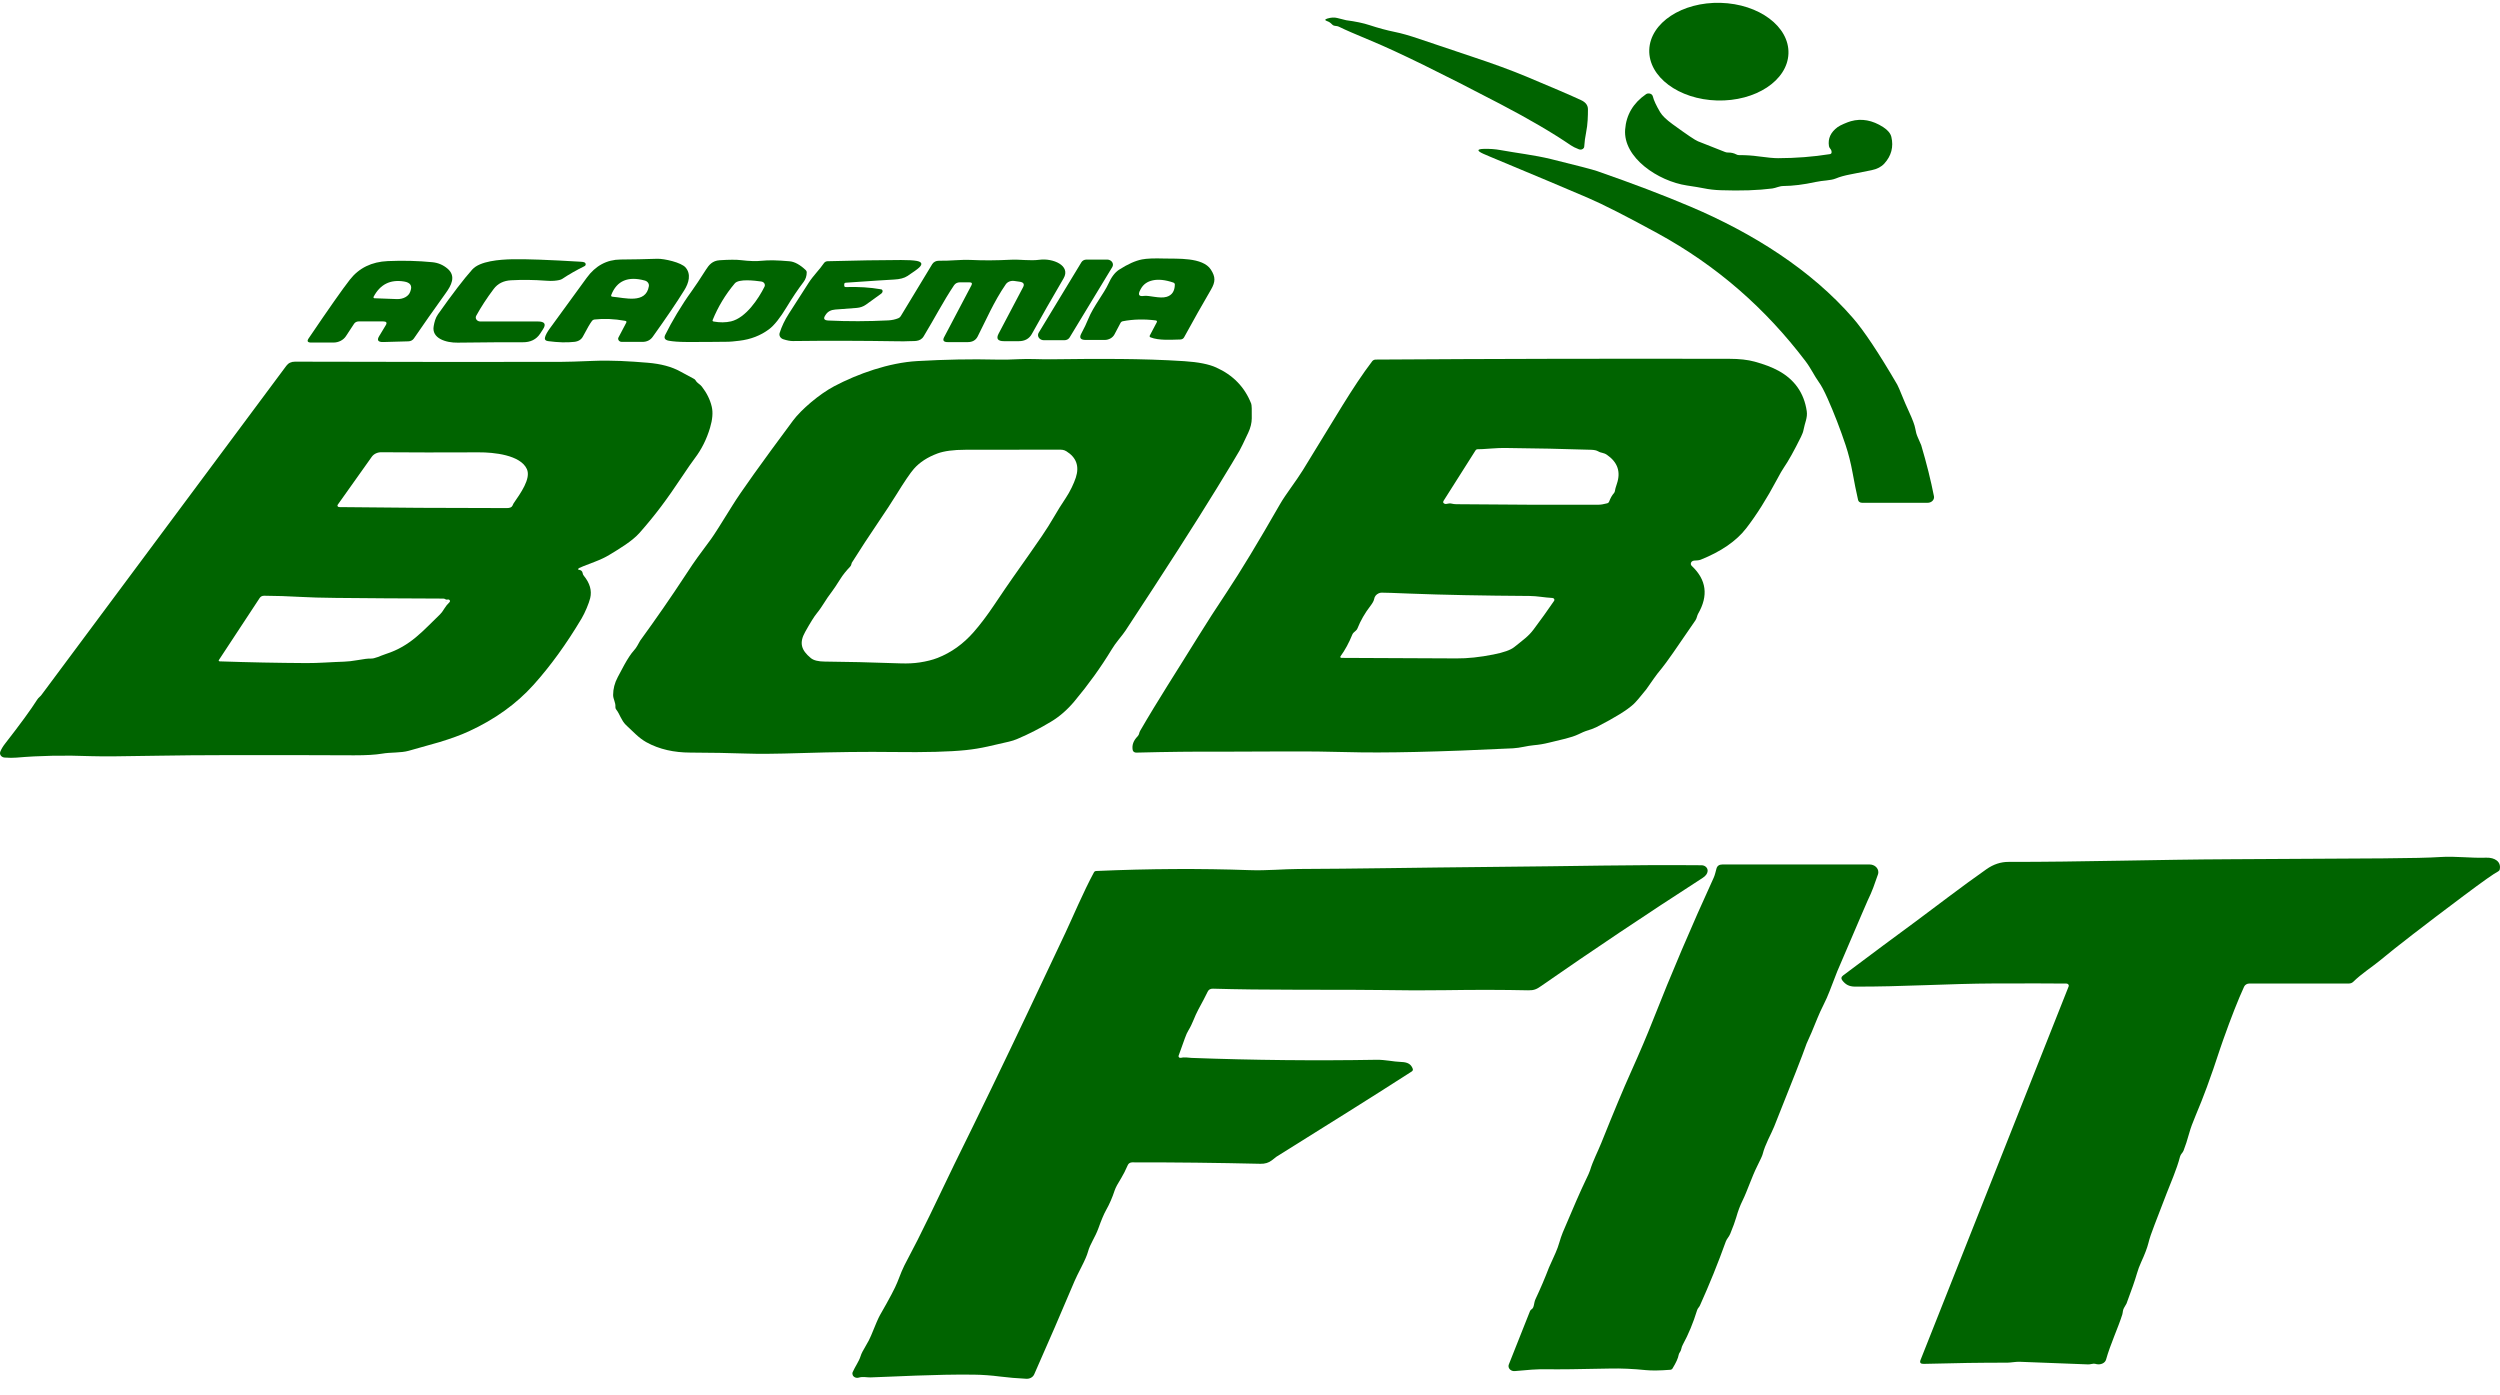
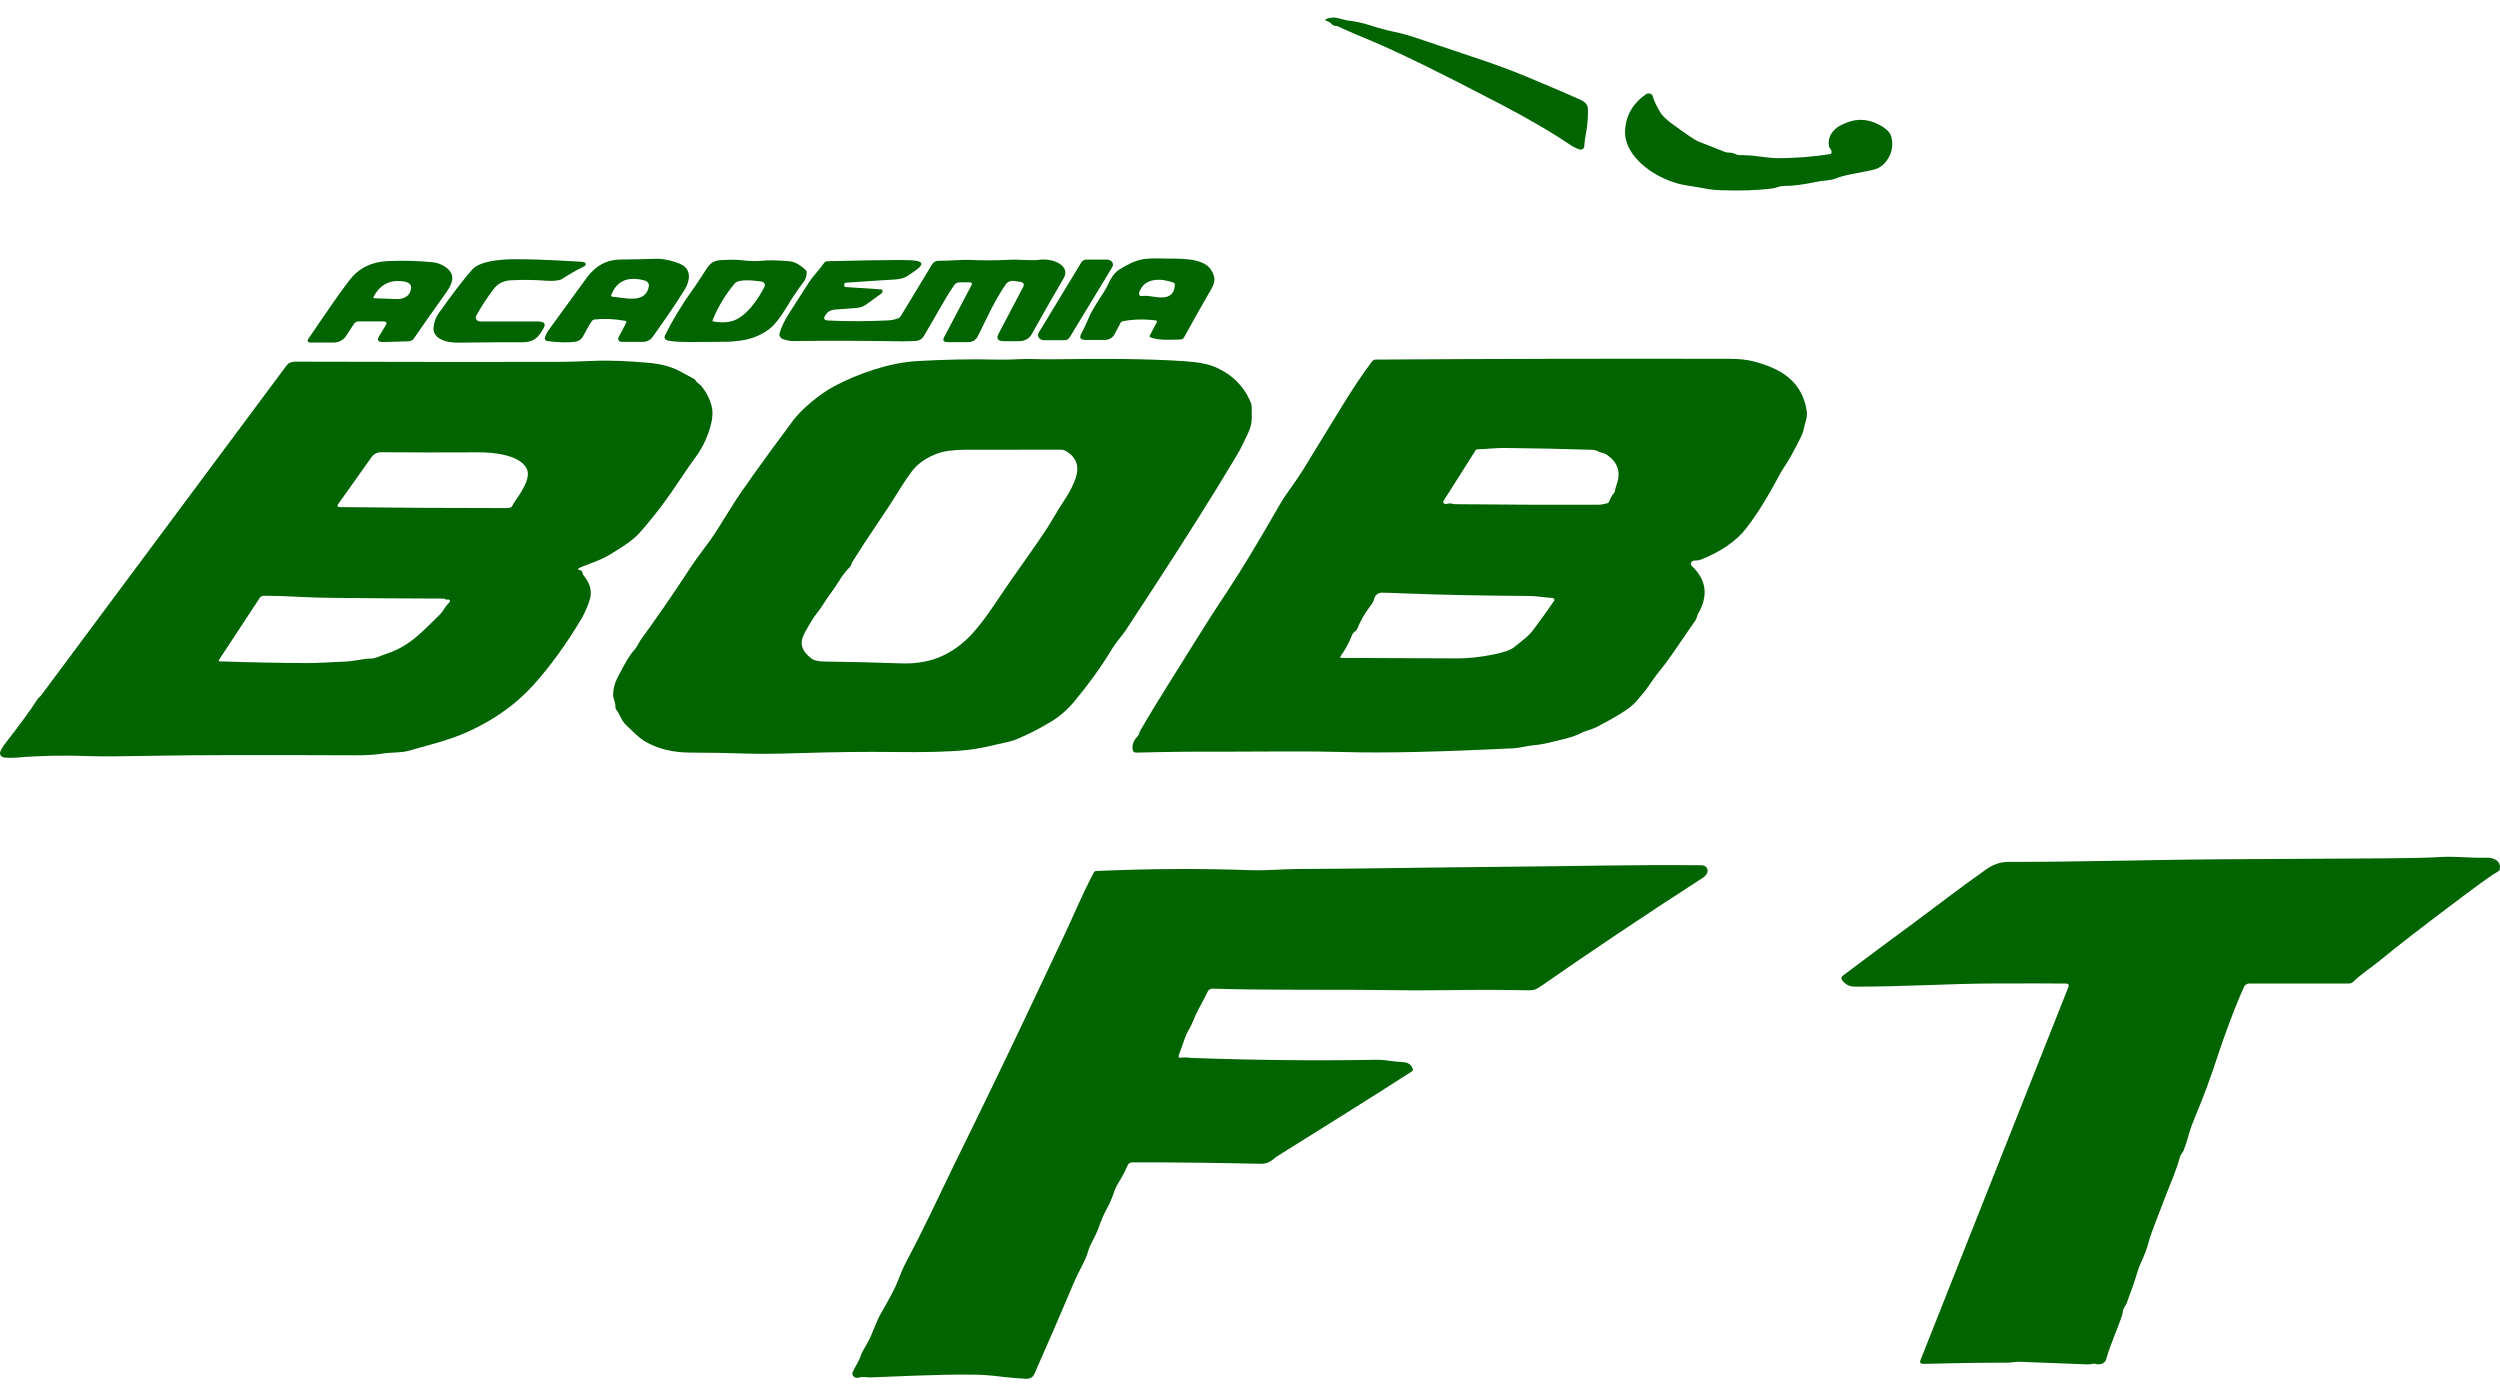
<svg xmlns="http://www.w3.org/2000/svg" width="129" height="72" viewBox="0 0 129 72" fill="none">
-   <path d="M92.284 2.765C92.334 1.374 90.766 0.202 88.783 0.147C86.8 0.093 85.152 1.176 85.102 2.567C85.053 3.958 86.62 5.13 88.603 5.185C90.586 5.239 92.234 4.156 92.284 2.765Z" fill="url(#paint0_linear_59_108)" />
  <path d="M69.464 1.044C69.949 1.108 70.349 1.191 70.661 1.295C71.134 1.45 71.568 1.566 71.96 1.646C72.308 1.715 72.737 1.837 73.246 2.012C74.125 2.311 75.005 2.608 75.886 2.899C77.026 3.277 77.99 3.629 78.774 3.957C80.133 4.525 81.071 4.928 81.585 5.168C81.823 5.278 81.939 5.436 81.938 5.642C81.938 5.961 81.931 6.41 81.841 6.847C81.794 7.071 81.763 7.31 81.746 7.564C81.741 7.656 81.65 7.726 81.545 7.72C81.521 7.72 81.498 7.714 81.477 7.706C81.296 7.636 81.155 7.567 81.057 7.499C80.114 6.855 78.903 6.146 77.424 5.372C74.353 3.766 72.138 2.682 70.775 2.115C69.925 1.762 69.374 1.521 69.121 1.394C69.018 1.342 68.973 1.346 68.872 1.332C68.819 1.325 68.774 1.302 68.738 1.264C68.662 1.183 68.585 1.127 68.502 1.1C68.352 1.049 68.347 1.002 68.488 0.958C68.68 0.9 68.848 0.889 68.995 0.927C69.285 1.001 69.442 1.039 69.464 1.044Z" fill="url(#paint1_linear_59_108)" />
  <path d="M94.51 7.863C94.515 7.794 94.491 7.729 94.436 7.666C94.403 7.628 94.382 7.584 94.374 7.537C94.313 7.149 94.463 6.823 94.824 6.557C94.952 6.462 95.322 6.305 95.505 6.254C96.061 6.099 96.615 6.201 97.17 6.557C97.409 6.712 97.55 6.881 97.594 7.064C97.715 7.581 97.594 8.039 97.231 8.44C97.078 8.609 96.858 8.724 96.572 8.782C96.21 8.857 95.846 8.93 95.479 8.999C95.18 9.056 94.931 9.125 94.73 9.209C94.45 9.324 94.075 9.304 93.682 9.391C93.066 9.526 92.515 9.594 92.025 9.598C91.81 9.6 91.639 9.7 91.45 9.726C90.717 9.821 89.828 9.851 88.779 9.815C88.473 9.805 88.18 9.771 87.901 9.713C87.724 9.678 87.438 9.629 87.039 9.57C85.564 9.347 83.746 8.136 83.857 6.682C83.914 5.926 84.273 5.318 84.934 4.861C85.031 4.796 85.17 4.81 85.244 4.895C85.265 4.918 85.278 4.945 85.286 4.973C85.335 5.175 85.461 5.446 85.663 5.788C85.77 5.968 85.983 6.174 86.303 6.407C87.041 6.944 87.477 7.239 87.615 7.291C88.184 7.511 88.649 7.694 89.011 7.842C89.06 7.862 89.112 7.872 89.165 7.871C89.322 7.868 89.466 7.9 89.594 7.968C89.64 7.994 89.692 8.007 89.749 8.005C90.08 8.001 90.416 8.024 90.754 8.071C91.206 8.132 91.537 8.163 91.75 8.162C92.669 8.16 93.558 8.091 94.418 7.954C94.476 7.944 94.507 7.915 94.51 7.863Z" fill="url(#paint2_linear_59_108)" />
-   <path d="M98.494 21.223C98.69 21.648 98.8 21.944 98.827 22.112C98.855 22.284 98.897 22.431 98.953 22.555C99.066 22.806 99.126 22.945 99.134 22.971C99.414 23.912 99.632 24.791 99.792 25.606C99.823 25.762 99.703 25.912 99.526 25.939C99.506 25.942 99.488 25.943 99.469 25.943H96.075C95.978 25.943 95.896 25.884 95.878 25.803C95.779 25.371 95.686 24.903 95.594 24.398C95.501 23.891 95.383 23.418 95.238 22.981C94.952 22.126 94.641 21.32 94.303 20.562C94.13 20.173 93.98 19.89 93.852 19.716C93.616 19.389 93.45 19.012 93.159 18.63C91.105 15.925 88.606 13.719 85.53 12.037C83.915 11.154 82.712 10.542 81.923 10.203C80.942 9.781 79.265 9.076 76.89 8.086C76.72 8.017 76.602 7.966 76.536 7.934C76.193 7.777 76.205 7.692 76.568 7.682C76.871 7.675 77.149 7.694 77.406 7.741C78.242 7.895 79.184 8 80.037 8.21C81.386 8.542 82.177 8.748 82.407 8.827C84.248 9.468 85.855 10.079 87.23 10.663C90.428 12.021 93.451 13.917 95.616 16.415C96.185 17.071 96.945 18.214 97.897 19.845C97.935 19.906 98.033 20.137 98.195 20.536C98.269 20.722 98.37 20.951 98.494 21.223Z" fill="url(#paint3_linear_59_108)" />
  <path d="M24.783 16.588H27.752C28.106 16.588 28.195 16.723 28.017 16.993L27.872 17.216C27.673 17.517 27.375 17.664 26.977 17.66C26.491 17.653 25.37 17.66 23.613 17.681C23.019 17.69 22.259 17.464 22.379 16.825C22.416 16.619 22.466 16.408 22.601 16.216C23.349 15.157 23.938 14.388 24.368 13.908C24.761 13.469 25.779 13.391 26.447 13.377C27.121 13.363 28.295 13.405 29.965 13.505C30.041 13.509 30.101 13.519 30.142 13.533C30.208 13.556 30.24 13.621 30.214 13.678C30.203 13.702 30.184 13.723 30.156 13.736C29.741 13.941 29.357 14.159 29.006 14.394C28.937 14.44 28.798 14.472 28.591 14.489C28.475 14.499 28.334 14.497 28.167 14.484C27.558 14.438 26.958 14.431 26.371 14.462C25.983 14.483 25.684 14.632 25.475 14.91C25.126 15.374 24.825 15.835 24.573 16.293C24.517 16.395 24.565 16.519 24.683 16.568C24.714 16.581 24.749 16.588 24.783 16.588Z" fill="url(#paint4_linear_59_108)" />
  <path d="M32.255 16.554C31.69 16.453 31.165 16.431 30.675 16.486C30.622 16.492 30.581 16.515 30.551 16.554C30.452 16.683 30.295 16.95 30.083 17.356C29.998 17.521 29.849 17.616 29.636 17.64C29.246 17.684 28.793 17.671 28.277 17.602C28.143 17.583 28.091 17.515 28.125 17.4C28.159 17.277 28.24 17.128 28.368 16.952C28.382 16.93 29.02 16.057 30.276 14.332C30.728 13.711 31.311 13.397 32.02 13.391C32.652 13.387 33.283 13.374 33.914 13.353C34.266 13.342 35.157 13.54 35.38 13.807C35.668 14.151 35.547 14.592 35.31 14.974C34.927 15.592 34.384 16.395 33.678 17.382C33.553 17.555 33.375 17.642 33.142 17.642H32.08C31.978 17.642 31.896 17.569 31.896 17.48C31.896 17.457 31.902 17.433 31.914 17.412L32.313 16.654C32.342 16.598 32.323 16.566 32.255 16.554ZM31.61 15.311C32.229 15.362 33.33 15.7 33.482 14.768C33.503 14.638 33.414 14.514 33.272 14.476C32.404 14.239 31.828 14.487 31.542 15.218C31.521 15.274 31.542 15.305 31.61 15.311Z" fill="url(#paint5_linear_59_108)" />
  <path d="M56.064 13.394H57.126C57.293 13.394 57.427 13.512 57.428 13.657C57.428 13.701 57.417 13.743 57.393 13.782L55.191 17.415C55.139 17.501 55.037 17.555 54.926 17.555H53.864C53.697 17.555 53.563 17.437 53.561 17.292C53.561 17.248 53.572 17.206 53.597 17.168L55.799 13.535C55.85 13.448 55.952 13.394 56.064 13.394Z" fill="url(#paint6_linear_59_108)" />
  <path d="M59.623 16.532C59.032 16.459 58.473 16.473 57.946 16.574C57.886 16.585 57.844 16.615 57.818 16.665L57.506 17.256C57.414 17.43 57.215 17.542 56.995 17.542H56.03C55.754 17.542 55.676 17.433 55.794 17.214C55.943 16.938 56.064 16.683 56.159 16.449C56.41 15.823 56.979 15.12 57.193 14.643C57.349 14.294 57.534 14.051 57.749 13.914C58.195 13.628 58.588 13.452 58.927 13.386C59.168 13.339 59.553 13.323 60.082 13.34C60.719 13.361 62.062 13.259 62.481 13.912C62.725 14.291 62.722 14.54 62.488 14.943C62.04 15.71 61.576 16.532 61.097 17.409C61.062 17.474 60.987 17.517 60.905 17.518C60.446 17.527 59.799 17.581 59.365 17.406C59.327 17.39 59.309 17.351 59.327 17.317L59.687 16.635C59.718 16.576 59.697 16.541 59.623 16.532ZM59.018 15.27C59.289 15.227 59.844 15.427 60.201 15.316C60.475 15.233 60.614 15.024 60.622 14.689C60.623 14.636 60.596 14.599 60.539 14.579C60.129 14.439 59.775 14.402 59.477 14.467C59.197 14.528 58.994 14.675 58.869 14.903L58.838 14.961C58.707 15.206 58.767 15.308 59.018 15.27Z" fill="url(#paint7_linear_59_108)" />
-   <path d="M50.127 14.72C50.18 14.619 50.145 14.568 50.017 14.568H49.535C49.398 14.568 49.296 14.621 49.226 14.724C48.665 15.562 48.234 16.411 47.661 17.355C47.471 17.67 47.12 17.583 46.842 17.606C46.751 17.613 46.573 17.615 46.306 17.61C44.475 17.581 42.677 17.576 40.91 17.598C40.775 17.598 40.612 17.568 40.418 17.505C40.269 17.457 40.187 17.317 40.229 17.182C40.334 16.849 40.492 16.516 40.707 16.182C40.887 15.901 41.225 15.373 41.724 14.597C41.973 14.209 42.284 13.922 42.518 13.575C42.557 13.518 42.627 13.481 42.703 13.479C44.195 13.44 45.458 13.418 46.494 13.417C46.856 13.417 47.125 13.431 47.298 13.462C47.574 13.513 47.616 13.63 47.424 13.81C47.335 13.893 47.136 14.036 46.824 14.242C46.66 14.35 46.429 14.411 46.127 14.425C45.834 14.439 45.005 14.493 43.639 14.588C43.597 14.591 43.563 14.622 43.563 14.661V14.737C43.563 14.79 43.592 14.814 43.65 14.812C44.308 14.794 44.898 14.831 45.424 14.922C45.474 14.93 45.501 14.937 45.506 14.941C45.564 14.993 45.553 15.082 45.482 15.142C45.479 15.145 45.474 15.147 45.471 15.152L44.686 15.718C44.552 15.815 44.386 15.874 44.213 15.888L43.102 15.972C42.874 15.989 42.709 16.079 42.607 16.239C42.596 16.255 42.588 16.269 42.581 16.279C42.473 16.442 42.526 16.529 42.74 16.539C43.76 16.588 44.791 16.585 45.836 16.532C46.022 16.522 46.195 16.485 46.352 16.421C46.407 16.398 46.449 16.364 46.476 16.317L48.103 13.63C48.171 13.519 48.303 13.451 48.446 13.454C49.044 13.467 49.542 13.386 50.129 13.414C50.735 13.444 51.42 13.44 52.184 13.401C52.63 13.379 53.149 13.469 53.644 13.403C54.315 13.313 55.273 13.695 54.879 14.367C54.289 15.373 53.744 16.327 53.244 17.231C53.107 17.48 52.88 17.605 52.565 17.605H51.809C51.485 17.605 51.391 17.476 51.527 17.219L52.791 14.819C52.874 14.662 52.817 14.568 52.622 14.538L52.334 14.497C52.161 14.472 51.986 14.541 51.896 14.673C51.283 15.563 50.879 16.519 50.447 17.363C50.349 17.556 50.179 17.653 49.938 17.653H48.903C48.69 17.653 48.628 17.568 48.717 17.397L50.127 14.72Z" fill="url(#paint8_linear_59_108)" />
+   <path d="M50.127 14.72C50.18 14.619 50.145 14.568 50.017 14.568H49.535C49.398 14.568 49.296 14.621 49.226 14.724C48.665 15.562 48.234 16.411 47.661 17.355C47.471 17.67 47.12 17.583 46.842 17.606C46.751 17.613 46.573 17.615 46.306 17.61C44.475 17.581 42.677 17.576 40.91 17.598C40.775 17.598 40.612 17.568 40.418 17.505C40.269 17.457 40.187 17.317 40.229 17.182C40.334 16.849 40.492 16.516 40.707 16.182C40.887 15.901 41.225 15.373 41.724 14.597C41.973 14.209 42.284 13.922 42.518 13.575C42.557 13.518 42.627 13.481 42.703 13.479C44.195 13.44 45.458 13.418 46.494 13.417C46.856 13.417 47.125 13.431 47.298 13.462C47.574 13.513 47.616 13.63 47.424 13.81C47.335 13.893 47.136 14.036 46.824 14.242C46.66 14.35 46.429 14.411 46.127 14.425C45.834 14.439 45.005 14.493 43.639 14.588C43.597 14.591 43.563 14.622 43.563 14.661V14.737C43.563 14.79 43.592 14.814 43.65 14.812C45.474 14.93 45.501 14.937 45.506 14.941C45.564 14.993 45.553 15.082 45.482 15.142C45.479 15.145 45.474 15.147 45.471 15.152L44.686 15.718C44.552 15.815 44.386 15.874 44.213 15.888L43.102 15.972C42.874 15.989 42.709 16.079 42.607 16.239C42.596 16.255 42.588 16.269 42.581 16.279C42.473 16.442 42.526 16.529 42.74 16.539C43.76 16.588 44.791 16.585 45.836 16.532C46.022 16.522 46.195 16.485 46.352 16.421C46.407 16.398 46.449 16.364 46.476 16.317L48.103 13.63C48.171 13.519 48.303 13.451 48.446 13.454C49.044 13.467 49.542 13.386 50.129 13.414C50.735 13.444 51.42 13.44 52.184 13.401C52.63 13.379 53.149 13.469 53.644 13.403C54.315 13.313 55.273 13.695 54.879 14.367C54.289 15.373 53.744 16.327 53.244 17.231C53.107 17.48 52.88 17.605 52.565 17.605H51.809C51.485 17.605 51.391 17.476 51.527 17.219L52.791 14.819C52.874 14.662 52.817 14.568 52.622 14.538L52.334 14.497C52.161 14.472 51.986 14.541 51.896 14.673C51.283 15.563 50.879 16.519 50.447 17.363C50.349 17.556 50.179 17.653 49.938 17.653H48.903C48.69 17.653 48.628 17.568 48.717 17.397L50.127 14.72Z" fill="url(#paint8_linear_59_108)" />
  <path d="M38.151 17.582C37.87 17.616 37.684 17.633 37.593 17.634C36.783 17.645 36.057 17.649 35.412 17.646C35.036 17.645 34.733 17.622 34.507 17.581C34.305 17.542 34.245 17.442 34.328 17.275C34.656 16.611 35.158 15.756 35.69 15.023C35.873 14.768 36.119 14.401 36.425 13.918C36.581 13.672 36.759 13.452 37.136 13.428C37.627 13.396 37.994 13.394 38.239 13.424C38.669 13.476 39.028 13.486 39.314 13.455C39.655 13.418 40.132 13.427 40.745 13.482C41.003 13.506 41.281 13.658 41.577 13.938C41.611 13.969 41.627 14.006 41.627 14.05C41.627 14.24 41.572 14.406 41.466 14.547C41.168 14.939 40.879 15.369 40.596 15.839C40.255 16.405 39.949 16.79 39.681 16.99C39.246 17.315 38.736 17.512 38.151 17.582ZM36.825 16.591C37.147 16.649 37.445 16.646 37.721 16.583C38.489 16.401 39.141 15.411 39.448 14.794C39.496 14.696 39.448 14.582 39.336 14.54C39.319 14.533 39.301 14.528 39.281 14.526C38.953 14.48 38.124 14.375 37.915 14.623C37.433 15.196 37.053 15.825 36.774 16.51C36.756 16.554 36.774 16.581 36.825 16.591Z" fill="url(#paint9_linear_59_108)" />
  <path d="M19.905 16.781C19.985 16.651 19.941 16.585 19.771 16.585H18.507C18.41 16.585 18.319 16.631 18.271 16.705L17.849 17.348C17.715 17.551 17.469 17.676 17.202 17.676H16.057C15.873 17.676 15.828 17.606 15.922 17.466C16.965 15.925 17.674 14.915 18.053 14.431C18.525 13.827 19.178 13.508 20.011 13.472C20.808 13.438 21.576 13.458 22.314 13.53C22.609 13.56 22.869 13.671 23.095 13.864C23.551 14.255 23.278 14.739 22.997 15.129C22.371 15.999 21.825 16.779 21.354 17.468C21.294 17.555 21.189 17.61 21.074 17.613L19.776 17.649C19.508 17.656 19.437 17.556 19.563 17.348L19.905 16.781ZM19.323 15.39L20.481 15.433C20.808 15.444 21.091 15.287 21.167 15.052C21.168 15.048 21.173 15.034 21.181 15.012C21.281 14.741 21.171 14.578 20.851 14.526C20.14 14.409 19.614 14.673 19.275 15.319C19.262 15.343 19.275 15.373 19.302 15.386C19.309 15.389 19.317 15.39 19.323 15.39Z" fill="url(#paint10_linear_59_108)" />
  <path d="M87.412 28.927C87.309 28.937 87.235 29.018 87.246 29.108C87.251 29.143 87.269 29.176 87.296 29.203C88.054 29.914 88.163 30.736 87.621 31.672C87.569 31.761 87.558 31.901 87.485 32.009C86.525 33.422 85.948 34.244 85.752 34.477C85.582 34.68 85.445 34.858 85.336 35.016C85.112 35.343 84.981 35.527 84.947 35.571C84.632 35.966 84.416 36.217 84.3 36.326C83.975 36.632 83.338 37.026 82.389 37.512C82.248 37.584 82.061 37.655 81.828 37.722C81.768 37.74 81.645 37.794 81.459 37.884C81.057 38.077 80.557 38.162 79.943 38.318C79.666 38.388 79.4 38.432 79.146 38.453C78.806 38.48 78.442 38.595 78.069 38.613C74.258 38.799 71.398 38.863 69.485 38.808C68.523 38.779 67.417 38.768 66.169 38.775C64.295 38.785 63.218 38.788 62.939 38.787C61.684 38.778 60.248 38.794 58.632 38.835C58.541 38.838 58.462 38.781 58.447 38.701C58.4 38.45 58.484 38.215 58.701 37.994C58.796 37.898 58.77 37.817 58.827 37.719C59.75 36.122 60.701 34.666 61.846 32.814C62.261 32.143 62.746 31.39 63.301 30.557C64.019 29.477 64.934 27.962 66.048 26.016C66.344 25.5 66.871 24.838 67.225 24.264C68.911 21.533 69.781 19.99 70.805 18.641C70.847 18.587 70.914 18.554 70.987 18.554C77.055 18.515 83.138 18.502 89.236 18.515C89.752 18.515 90.187 18.564 90.541 18.661C91.034 18.796 91.445 18.953 91.775 19.134C92.607 19.592 93.091 20.285 93.228 21.215C93.278 21.558 93.126 21.824 93.065 22.167C93.047 22.274 93.002 22.399 92.932 22.539C92.572 23.267 92.274 23.801 92.04 24.138C91.962 24.25 91.849 24.447 91.699 24.73C91.163 25.736 90.63 26.581 90.101 27.264C89.592 27.919 88.811 28.458 87.758 28.879C87.642 28.926 87.517 28.916 87.412 28.927ZM74.901 25.986C74.979 26.006 75.061 26.016 75.15 26.017C77.589 26.043 80.027 26.051 82.467 26.044C82.594 26.044 82.748 26.02 82.926 25.972C82.978 25.958 83.013 25.928 83.031 25.882C83.102 25.696 83.183 25.553 83.275 25.452C83.309 25.414 83.328 25.371 83.332 25.323C83.335 25.269 83.369 25.147 83.433 24.957C83.64 24.345 83.469 23.849 82.921 23.471C82.745 23.348 82.625 23.384 82.465 23.289C82.384 23.241 82.266 23.214 82.112 23.209C80.669 23.162 79.192 23.131 77.684 23.116C77.482 23.113 77.251 23.121 76.987 23.141C76.588 23.171 76.347 23.184 76.268 23.18C76.21 23.175 76.166 23.197 76.137 23.241L74.494 25.833C74.441 25.915 74.465 25.972 74.567 26.003C74.593 26.01 74.653 26.003 74.748 25.982C74.8 25.97 74.851 25.972 74.901 25.986ZM70.711 31.268C70.428 31.635 70.206 32.022 70.043 32.43C70.025 32.475 69.996 32.513 69.956 32.546C69.864 32.617 69.805 32.682 69.781 32.74C69.608 33.168 69.404 33.544 69.168 33.869C69.152 33.893 69.16 33.924 69.188 33.94C69.197 33.946 69.209 33.949 69.218 33.947C71.18 33.951 73.159 33.96 75.154 33.974C75.724 33.978 76.363 33.912 77.066 33.771C77.592 33.667 77.948 33.54 78.133 33.391C78.601 33.013 78.864 32.84 79.131 32.483C79.503 31.988 79.857 31.494 80.192 31.003C80.222 30.956 80.206 30.896 80.153 30.868C80.138 30.86 80.121 30.855 80.103 30.855C79.699 30.834 79.319 30.755 78.934 30.752C76.518 30.737 74.46 30.696 72.758 30.63C71.96 30.597 71.472 30.581 71.293 30.581C71.241 30.581 71.189 30.593 71.142 30.614C71.008 30.675 70.929 30.776 70.905 30.913C70.89 31 70.826 31.119 70.711 31.268Z" fill="url(#paint11_linear_59_108)" />
  <path d="M32.209 34.315C32.399 33.973 32.563 33.726 32.703 33.572C32.782 33.484 32.842 33.401 32.885 33.321C32.965 33.171 33.015 33.083 33.032 33.059C33.875 31.897 34.641 30.791 35.33 29.739C35.639 29.267 35.86 28.939 35.994 28.759C36.232 28.438 36.467 28.118 36.701 27.799C36.835 27.617 37.199 27.044 37.795 26.08C38.219 25.394 39.262 23.933 40.922 21.699C41.335 21.142 42.277 20.335 43.044 19.93C44.256 19.29 45.867 18.713 47.336 18.631C48.783 18.549 50.132 18.523 51.378 18.554C51.765 18.564 52.167 18.557 52.589 18.533C53.092 18.505 53.699 18.547 54.208 18.54C56.665 18.51 58.892 18.492 61.12 18.637C61.833 18.684 62.378 18.791 62.754 18.962C63.626 19.354 64.227 19.975 64.562 20.829C64.589 20.898 64.599 21.151 64.591 21.59C64.588 21.829 64.528 22.074 64.412 22.322C64.182 22.815 64.032 23.124 63.959 23.252C63.799 23.532 63.409 24.18 62.787 25.195C61.673 27.011 60.103 29.458 58.077 32.538C58.006 32.644 57.885 32.804 57.712 33.017C57.585 33.172 57.471 33.337 57.365 33.508C56.806 34.43 56.161 35.326 55.432 36.197C55.071 36.627 54.673 36.974 54.237 37.236C53.666 37.581 53.092 37.875 52.513 38.121C52.36 38.186 52.211 38.236 52.067 38.268C51.511 38.398 51.142 38.481 50.963 38.521C50.586 38.605 50.214 38.666 49.846 38.704C49.002 38.792 47.763 38.825 46.129 38.804C44.698 38.785 43.099 38.804 41.331 38.859C40.075 38.899 39.123 38.907 38.475 38.883C37.665 38.855 36.709 38.838 35.61 38.833C34.8 38.831 34.023 38.673 33.343 38.293C33.162 38.19 32.981 38.054 32.8 37.884C32.507 37.608 32.339 37.449 32.297 37.408C32.046 37.157 31.986 36.852 31.797 36.612C31.765 36.572 31.75 36.528 31.755 36.48C31.774 36.248 31.637 36.079 31.637 35.861C31.637 35.547 31.716 35.239 31.876 34.94C32.088 34.541 32.2 34.332 32.209 34.315ZM47.157 24.192C46.973 24.4 46.667 24.852 46.239 25.544C45.994 25.938 45.697 26.393 45.344 26.912C44.845 27.647 44.381 28.357 43.952 29.041C43.944 29.054 43.936 29.079 43.93 29.118C43.922 29.165 43.899 29.206 43.865 29.241C43.658 29.458 43.493 29.666 43.369 29.863C43.154 30.202 43.008 30.422 42.929 30.523C42.609 30.93 42.449 31.278 42.148 31.645C42.017 31.802 41.817 32.123 41.547 32.606C41.228 33.173 41.341 33.545 41.838 33.956C41.981 34.075 42.222 34.136 42.56 34.137C43.629 34.145 44.939 34.176 46.491 34.231C46.832 34.242 47.15 34.227 47.448 34.183C47.807 34.129 48.116 34.051 48.376 33.95C49.083 33.673 49.705 33.229 50.243 32.614C50.58 32.229 50.929 31.768 51.291 31.229C51.752 30.543 52.077 30.067 52.266 29.8C52.916 28.883 53.412 28.172 53.757 27.667C53.99 27.325 54.197 26.997 54.379 26.682C54.563 26.361 54.769 26.032 54.997 25.692C55.21 25.374 55.411 24.953 55.513 24.642C55.702 24.057 55.54 23.605 55.026 23.286C54.89 23.202 54.79 23.202 54.61 23.202C53.931 23.202 52.332 23.204 49.815 23.208C49.197 23.208 48.717 23.273 48.374 23.399C47.86 23.59 47.454 23.854 47.157 24.192Z" fill="url(#paint12_linear_59_108)" />
  <path d="M29.881 29.403C29.988 29.419 30.049 29.474 30.064 29.57C30.07 29.62 30.09 29.666 30.124 29.707C30.437 30.089 30.547 30.472 30.455 30.86C30.389 31.131 30.188 31.612 30.014 31.907C29.226 33.232 28.395 34.379 27.521 35.348C26.643 36.324 25.535 37.118 24.2 37.733C23.797 37.919 23.288 38.107 22.672 38.294C22.509 38.344 21.982 38.491 21.091 38.74C20.67 38.858 20.154 38.811 19.713 38.889C19.375 38.947 18.895 38.975 18.273 38.974C13.34 38.953 9.991 38.96 8.224 38.994C6.389 39.029 5.217 39.036 4.707 39.018C3.322 38.965 2.036 38.99 0.851 39.093C0.675 39.109 0.47 39.107 0.238 39.09C0.096 39.08 -0.01 38.971 0.001 38.846C0.002 38.826 0.007 38.806 0.015 38.788C0.069 38.652 0.15 38.515 0.258 38.378C1.04 37.374 1.593 36.617 1.915 36.108C1.952 36.05 1.994 36 2.044 35.959C2.082 35.928 2.114 35.893 2.141 35.856L14.777 18.872C14.882 18.732 15.031 18.661 15.223 18.662C21.01 18.678 25.582 18.681 28.944 18.672C29.262 18.672 29.823 18.654 30.627 18.621C31.545 18.583 32.501 18.64 33.427 18.718C34.101 18.774 34.656 18.922 35.091 19.162C35.496 19.385 35.728 19.51 35.784 19.535C35.834 19.557 35.873 19.589 35.897 19.633C35.977 19.775 36.112 19.816 36.214 19.946C36.471 20.278 36.643 20.626 36.727 20.989C36.796 21.284 36.766 21.646 36.638 22.075C36.462 22.664 36.2 23.187 35.855 23.642C35.703 23.842 35.483 24.16 35.194 24.593C34.404 25.78 33.834 26.55 33.005 27.491C32.623 27.924 31.959 28.318 31.438 28.634C31.233 28.759 30.979 28.878 30.678 28.993C30.179 29.183 29.915 29.288 29.884 29.309C29.808 29.362 29.808 29.393 29.881 29.403ZM26.499 25.977C26.856 25.459 27.407 24.698 27.188 24.207C26.859 23.473 25.472 23.337 24.709 23.341C22.85 23.35 21.171 23.348 19.674 23.336C19.474 23.334 19.286 23.424 19.181 23.574L17.427 26.043C17.399 26.081 17.414 26.131 17.456 26.154C17.471 26.161 17.485 26.165 17.503 26.166C20.124 26.199 23.008 26.216 26.154 26.217C26.308 26.217 26.405 26.176 26.442 26.095C26.473 26.026 26.492 25.988 26.499 25.977ZM22.998 30.928C22.955 30.901 22.916 30.887 22.88 30.887C20.644 30.879 18.793 30.868 17.327 30.852C16.584 30.845 15.978 30.827 15.505 30.8C14.869 30.764 14.243 30.744 13.631 30.74C13.527 30.74 13.45 30.779 13.398 30.858L11.302 34.045C11.267 34.098 11.285 34.125 11.354 34.127C12.84 34.177 14.324 34.207 15.807 34.215C16.433 34.22 17.121 34.16 17.752 34.142C17.951 34.136 18.177 34.11 18.428 34.066C18.775 34.005 19.002 33.977 19.107 33.983C19.348 33.997 19.602 33.845 19.915 33.744C21.191 33.334 21.841 32.528 22.706 31.701C22.772 31.637 22.85 31.534 22.937 31.39C23.008 31.274 23.094 31.169 23.194 31.074C23.23 31.04 23.228 30.987 23.189 30.956C23.175 30.943 23.155 30.936 23.134 30.933C23.115 30.932 23.095 30.933 23.078 30.938C23.052 30.946 23.021 30.942 22.998 30.928Z" fill="url(#paint13_linear_59_108)" />
-   <path d="M23.01 31.038C23.018 31.018 23.023 31.02 23.021 31.041C23.021 31.041 23.021 31.044 23.023 31.046C23.023 31.051 23.021 31.055 23.016 31.058C22.998 31.073 22.997 31.065 23.01 31.038Z" fill="url(#paint14_linear_59_108)" />
  <path d="M106.743 50.897C106.766 50.84 106.73 50.778 106.665 50.758C106.653 50.754 106.64 50.752 106.627 50.752C105.899 50.744 104.661 50.742 102.913 50.747C100.557 50.755 98.109 50.921 95.708 50.909C95.406 50.906 95.225 50.796 95.066 50.592C94.99 50.494 95.005 50.407 95.107 50.331C96.615 49.199 97.86 48.274 98.842 47.554C99.687 46.932 101.27 45.71 102.501 44.851C102.861 44.598 103.241 44.472 103.64 44.474C107.4 44.478 111.294 44.353 115.16 44.336C117.739 44.326 120.341 44.31 122.961 44.292C124.383 44.282 125.37 44.259 125.928 44.222C126.722 44.171 127.479 44.285 128.294 44.256C128.729 44.242 129.071 44.465 128.987 44.861C128.978 44.907 128.945 44.945 128.9 44.968C128.709 45.06 128.114 45.481 127.113 46.231C125.081 47.754 123.64 48.867 122.795 49.57C122.441 49.864 121.843 50.25 121.43 50.659C121.372 50.717 121.288 50.75 121.199 50.75H116.067C115.949 50.75 115.843 50.813 115.797 50.91C115.493 51.57 115.133 52.484 114.717 53.654C114.638 53.878 114.586 54.026 114.564 54.096C114.323 54.838 114.091 55.507 113.873 56.099C113.694 56.586 113.503 57.068 113.301 57.545C113.144 57.917 113.032 58.221 112.968 58.457C112.866 58.824 112.767 59.131 112.67 59.375C112.625 59.494 112.525 59.541 112.488 59.687C112.321 60.342 111.983 61.09 111.796 61.584C111.508 62.341 111.301 62.877 111.176 63.195C111.021 63.59 110.914 63.909 110.855 64.152C110.795 64.393 110.67 64.72 110.481 65.133C110.394 65.322 110.323 65.516 110.266 65.712C110.171 66.047 109.991 66.564 109.728 67.264C109.723 67.275 109.679 67.35 109.597 67.491C109.529 67.606 109.543 67.725 109.509 67.833C109.29 68.527 108.895 69.359 108.672 70.156C108.622 70.334 108.399 70.438 108.172 70.388C108.158 70.385 108.145 70.381 108.132 70.377C108.079 70.36 108.014 70.361 107.935 70.38C107.862 70.397 107.797 70.404 107.742 70.403C106.428 70.357 105.251 70.312 104.208 70.268C104.03 70.26 103.744 70.314 103.571 70.314C102.305 70.312 100.871 70.332 99.265 70.376C99.1 70.38 99.045 70.314 99.099 70.177L106.743 50.897Z" fill="url(#paint15_linear_59_108)" />
-   <path d="M86.62 69.907C86.593 70.076 86.486 70.312 86.302 70.613C86.277 70.654 86.237 70.677 86.184 70.681C85.645 70.722 85.227 70.728 84.927 70.698C84.264 70.631 83.644 70.604 83.066 70.617C81.487 70.651 80.407 70.664 79.829 70.654C79.241 70.645 78.877 70.685 78.161 70.748C78.001 70.762 77.857 70.658 77.841 70.517C77.836 70.481 77.841 70.444 77.855 70.408L78.948 67.653C78.965 67.612 78.994 67.578 79.036 67.553C79.17 67.475 79.144 67.218 79.23 67.04C79.495 66.476 79.726 65.932 79.925 65.41C79.952 65.34 80.066 65.085 80.268 64.646C80.433 64.29 80.497 63.929 80.638 63.597C81.186 62.295 81.576 61.407 81.807 60.929C81.944 60.647 82.024 60.468 82.046 60.393C82.195 59.895 82.436 59.452 82.628 58.973C83.269 57.376 83.773 56.167 84.143 55.346C84.609 54.309 84.986 53.423 85.275 52.687C86.234 50.25 87.285 47.783 88.429 45.285C88.492 45.145 88.531 44.958 88.57 44.819C88.609 44.678 88.711 44.607 88.876 44.607H96.471C96.72 44.607 96.922 44.784 96.922 45.003C96.922 45.043 96.916 45.083 96.903 45.119C96.724 45.632 96.614 45.971 96.371 46.468C96.342 46.529 96.247 46.751 96.083 47.132C95.923 47.509 95.495 48.505 94.801 50.125C94.796 50.135 94.664 50.48 94.4 51.161C94.316 51.381 94.214 51.61 94.096 51.844C93.972 52.093 93.868 52.318 93.786 52.521C93.548 53.112 93.374 53.525 93.259 53.762C93.23 53.82 93.202 53.891 93.175 53.972C93.037 54.377 92.494 55.765 91.545 58.136C91.395 58.511 91.078 59.05 90.953 59.554C90.936 59.629 90.843 59.831 90.678 60.16C90.382 60.749 90.169 61.439 89.91 61.962C89.791 62.202 89.684 62.484 89.592 62.809C89.532 63.018 89.429 63.302 89.281 63.662C89.217 63.823 89.104 63.918 89.052 64.061C88.653 65.174 88.206 66.276 87.716 67.365C87.671 67.463 87.603 67.499 87.571 67.605C87.369 68.259 87.125 68.85 86.838 69.375C86.796 69.451 86.769 69.528 86.754 69.605C86.727 69.755 86.638 69.798 86.62 69.907Z" fill="url(#paint16_linear_59_108)" />
  <path d="M60.937 54.584C61.126 54.536 61.341 54.583 61.488 54.588C64.677 54.706 67.854 54.739 71.018 54.685C71.498 54.678 71.878 54.784 72.311 54.798C72.622 54.808 72.814 54.903 72.9 55.156C72.916 55.204 72.895 55.257 72.848 55.287C71.721 56.011 70.633 56.702 69.581 57.361C67.121 58.901 65.883 59.676 65.864 59.687C65.855 59.694 65.775 59.757 65.624 59.875C65.466 59.998 65.27 60.058 65.039 60.052C62.812 60 60.606 59.975 58.42 59.978C58.321 59.978 58.232 60.032 58.197 60.113C58.07 60.399 57.959 60.619 57.864 60.773C57.679 61.069 57.564 61.283 57.519 61.418C57.395 61.798 57.246 62.139 57.076 62.438C56.963 62.639 56.832 62.947 56.683 63.365C56.513 63.847 56.25 64.176 56.137 64.599C56.091 64.768 55.983 65.019 55.812 65.354C55.632 65.704 55.513 65.951 55.451 66.094C54.772 67.701 54.077 69.309 53.364 70.918C53.301 71.061 53.139 71.153 52.965 71.145C52.475 71.121 52.023 71.082 51.608 71.03C51.144 70.97 50.69 70.938 50.248 70.932C48.305 70.905 45.981 71.044 44.916 71.074C44.743 71.078 44.51 71.023 44.315 71.084C44.185 71.124 44.043 71.064 43.998 70.951C43.978 70.902 43.978 70.848 43.999 70.8C44.124 70.512 44.326 70.245 44.407 69.975C44.444 69.853 44.534 69.674 44.677 69.44C44.795 69.246 44.885 69.068 44.95 68.91C45.179 68.34 45.331 67.992 45.404 67.866C45.896 67.011 46.195 66.443 46.303 66.164C46.473 65.719 46.596 65.428 46.669 65.29C47.128 64.429 47.568 63.56 47.99 62.683C48.748 61.103 49.167 60.233 49.248 60.069C50.544 57.444 51.804 54.838 53.028 52.253C53.678 50.879 54.328 49.505 54.977 48.129C55.307 47.431 55.912 46.001 56.449 45.011C56.473 44.969 56.512 44.946 56.565 44.943C59.304 44.823 61.94 44.809 64.471 44.899C65.357 44.932 66.264 44.841 67.002 44.84C69.867 44.831 73.454 44.764 76.68 44.736C81.689 44.694 84.02 44.615 87.8 44.647C87.975 44.648 88.116 44.775 88.114 44.928C88.114 44.935 88.114 44.943 88.114 44.95C88.101 45.081 88.016 45.197 87.855 45.301C84.96 47.168 82.177 49.032 79.506 50.89C79.285 51.045 79.149 51.107 78.851 51.1C77.569 51.072 76.146 51.069 74.586 51.093C73.545 51.109 72.467 51.106 71.353 51.086C70.845 51.076 69.378 51.072 66.955 51.07C65.299 51.07 63.844 51.052 62.588 51.016C62.457 51.012 62.366 51.063 62.316 51.17C62.205 51.403 62.041 51.712 61.83 52.1C61.642 52.443 61.538 52.818 61.333 53.149C61.265 53.258 61.201 53.397 61.141 53.569C60.973 54.042 60.864 54.343 60.817 54.472C60.8 54.519 60.829 54.568 60.88 54.583C60.9 54.588 60.919 54.588 60.939 54.583L60.937 54.584Z" fill="url(#paint17_linear_59_108)" />
  <defs>
    <linearGradient id="paint0_linear_59_108" x1="17.44" y1="14.146" x2="102.396" y2="81.411" gradientUnits="userSpaceOnUse">
      <stop stop-color="#006400" />
    </linearGradient>
    <linearGradient id="paint1_linear_59_108" x1="17.44" y1="14.146" x2="102.396" y2="81.411" gradientUnits="userSpaceOnUse">
      <stop stop-color="#006400" />
    </linearGradient>
    <linearGradient id="paint2_linear_59_108" x1="17.44" y1="14.146" x2="102.396" y2="81.411" gradientUnits="userSpaceOnUse">
      <stop stop-color="#006400" />
    </linearGradient>
    <linearGradient id="paint3_linear_59_108" x1="17.44" y1="14.146" x2="102.396" y2="81.411" gradientUnits="userSpaceOnUse">
      <stop stop-color="#006400" />
    </linearGradient>
    <linearGradient id="paint4_linear_59_108" x1="17.44" y1="14.146" x2="102.396" y2="81.411" gradientUnits="userSpaceOnUse">
      <stop stop-color="#006400" />
    </linearGradient>
    <linearGradient id="paint5_linear_59_108" x1="17.44" y1="14.146" x2="102.396" y2="81.411" gradientUnits="userSpaceOnUse">
      <stop stop-color="#006400" />
    </linearGradient>
    <linearGradient id="paint6_linear_59_108" x1="17.44" y1="14.146" x2="102.396" y2="81.411" gradientUnits="userSpaceOnUse">
      <stop stop-color="#006400" />
    </linearGradient>
    <linearGradient id="paint7_linear_59_108" x1="17.44" y1="14.146" x2="102.396" y2="81.411" gradientUnits="userSpaceOnUse">
      <stop stop-color="#006400" />
    </linearGradient>
    <linearGradient id="paint8_linear_59_108" x1="17.44" y1="14.146" x2="102.396" y2="81.411" gradientUnits="userSpaceOnUse">
      <stop stop-color="#006400" />
    </linearGradient>
    <linearGradient id="paint9_linear_59_108" x1="17.44" y1="14.146" x2="102.396" y2="81.411" gradientUnits="userSpaceOnUse">
      <stop stop-color="#006400" />
    </linearGradient>
    <linearGradient id="paint10_linear_59_108" x1="17.44" y1="14.146" x2="102.396" y2="81.411" gradientUnits="userSpaceOnUse">
      <stop stop-color="#006400" />
    </linearGradient>
    <linearGradient id="paint11_linear_59_108" x1="17.44" y1="14.146" x2="102.396" y2="81.411" gradientUnits="userSpaceOnUse">
      <stop stop-color="#006400" />
    </linearGradient>
    <linearGradient id="paint12_linear_59_108" x1="17.44" y1="14.146" x2="102.396" y2="81.411" gradientUnits="userSpaceOnUse">
      <stop stop-color="#006400" />
    </linearGradient>
    <linearGradient id="paint13_linear_59_108" x1="17.44" y1="14.146" x2="102.396" y2="81.411" gradientUnits="userSpaceOnUse">
      <stop stop-color="#006400" />
    </linearGradient>
    <linearGradient id="paint14_linear_59_108" x1="17.44" y1="14.146" x2="102.396" y2="81.411" gradientUnits="userSpaceOnUse">
      <stop stop-color="#006400" />
    </linearGradient>
    <linearGradient id="paint15_linear_59_108" x1="17.44" y1="14.146" x2="102.396" y2="81.411" gradientUnits="userSpaceOnUse">
      <stop stop-color="#006400" />
    </linearGradient>
    <linearGradient id="paint16_linear_59_108" x1="17.44" y1="14.146" x2="102.396" y2="81.411" gradientUnits="userSpaceOnUse">
      <stop stop-color="#006400" />
    </linearGradient>
    <linearGradient id="paint17_linear_59_108" x1="17.44" y1="14.146" x2="102.396" y2="81.411" gradientUnits="userSpaceOnUse">
      <stop stop-color="#006400" />
    </linearGradient>
  </defs>
</svg>